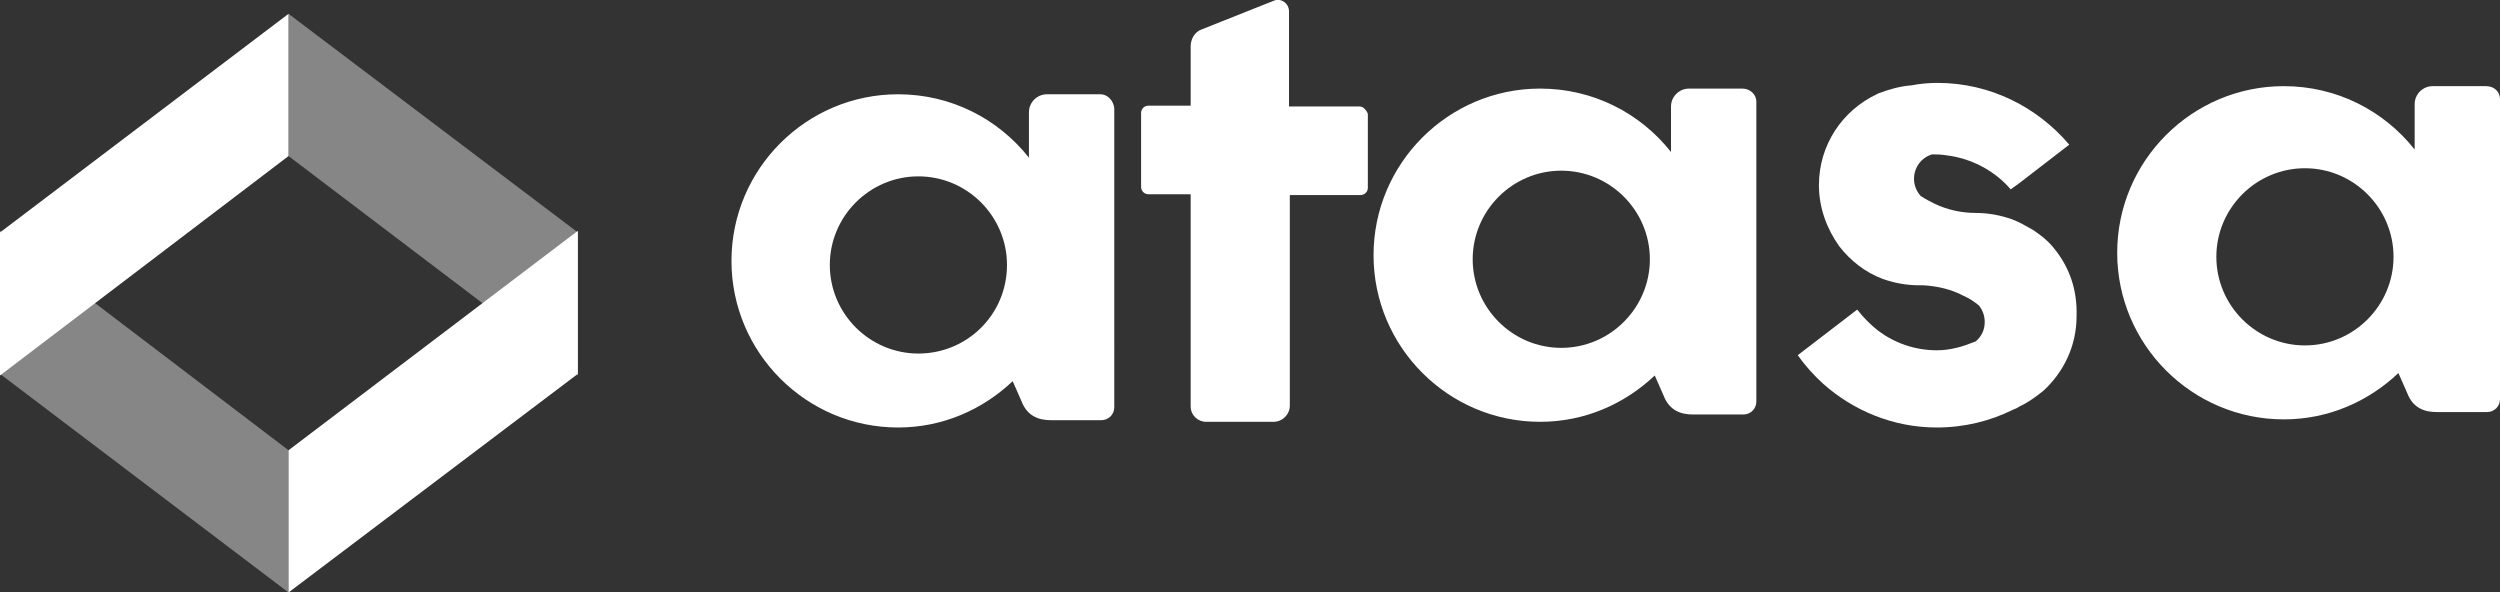
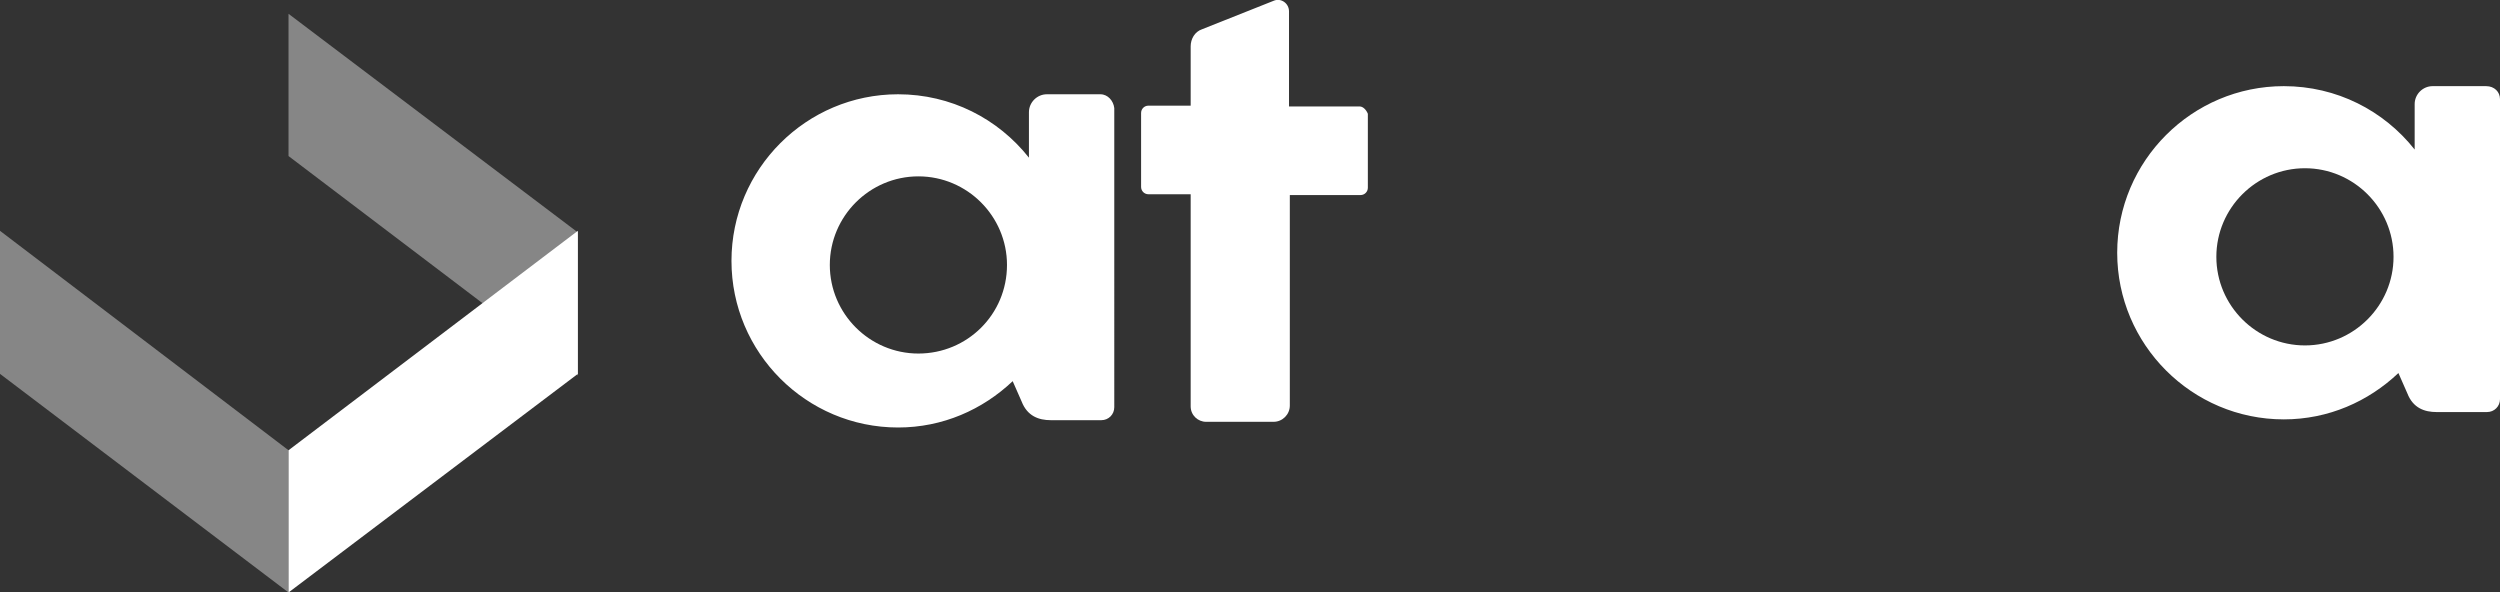
<svg xmlns="http://www.w3.org/2000/svg" version="1.1" id="Capa_1" x="0px" y="0px" viewBox="0 0 307.6 72.9" style="enable-background:new 0 0 307.6 72.9;" xml:space="preserve">
  <rect x="0" y="0" width="307.6" height="72.9" fill="#333333" stroke="none" />
  <style type="text/css">
	.st0{fill:#FFFFFF;}
	.st1{opacity:0.41;fill:#FFFFFF;}
</style>
  <g>
-     <polygon class="st0" points="0,28.6 0,46.2 35.5,19.2 35.5,1.7  " />
    <polygon class="st1" points="35.5,55.4 35.5,72.9 0,46 0,28.4  " />
    <polygon class="st0" points="35.5,55.4 35.5,72.9 71.1,46 71.1,28.4  " />
    <polygon class="st1" points="71.1,28.6 71.1,46.2 35.5,19.2 35.5,1.7  " />
    <g>
      <g>
        <g>
          <path class="st0" d="M135.4,11.6h-6.6c-1.2,0-2.2,1-2.2,2.2v5.6c-3.8-4.8-9.6-7.8-16.1-7.8c-11.3,0-20.5,9.2-20.5,20.5      c0,11.3,9.2,20.5,20.5,20.5c5.5,0,10.4-2.2,14.1-5.7l1.1,2.5c0.7,1.8,2.1,2.3,3.6,2.3h6.2c0.9,0,1.6-0.7,1.6-1.6V13.3      C137,12.4,136.3,11.6,135.4,11.6z M113,43.5c-6,0-10.9-4.9-10.9-10.9c0-6,4.9-10.9,10.9-10.9c6,0,10.9,4.9,10.9,10.9      C123.9,38.7,119,43.5,113,43.5z" />
        </g>
        <g>
-           <path class="st0" d="M214.4,10.9h-6.6c-1.2,0-2.2,1-2.2,2.2v5.6c-3.8-4.8-9.6-7.8-16.1-7.8c-11.3,0-20.5,9.2-20.5,20.5      c0,11.3,9.2,20.5,20.5,20.5c5.5,0,10.4-2.2,14.1-5.7l1.1,2.5c0.7,1.8,2.1,2.3,3.6,2.3h6.2c0.9,0,1.6-0.7,1.6-1.6V12.5      C216.1,11.6,215.3,10.9,214.4,10.9z M192.1,42.8c-6,0-10.9-4.9-10.9-10.9c0-6,4.9-10.9,10.9-10.9c6,0,10.9,4.9,10.9,10.9      C203,37.9,198.1,42.8,192.1,42.8z" />
-         </g>
+           </g>
        <g>
          <path class="st0" d="M305.9,10.6h-6.6c-1.2,0-2.2,1-2.2,2.2v5.6c-3.8-4.8-9.6-7.8-16.1-7.8c-11.3,0-20.5,9.2-20.5,20.5      c0,11.3,9.2,20.5,20.5,20.5c5.5,0,10.4-2.2,14.1-5.7l1.1,2.5c0.7,1.8,2.1,2.3,3.6,2.3h6.2c0.9,0,1.6-0.7,1.6-1.6V12.2      C307.6,11.3,306.9,10.6,305.9,10.6z M283.6,42.5c-6,0-10.9-4.9-10.9-10.9c0-6,4.9-10.9,10.9-10.9c6,0,10.9,4.9,10.9,10.9      C294.5,37.6,289.6,42.5,283.6,42.5z" />
        </g>
        <path class="st0" d="M167.3,13.1h-8.7V1.4c0-1-1-1.7-1.9-1.3l-8.8,3.5c-0.9,0.3-1.4,1.2-1.4,2.1v7.3h-5.2c-0.5,0-0.9,0.4-0.9,0.9     v9.1c0,0.5,0.4,0.9,0.9,0.9h5.2V50c0,1.1,0.9,1.9,1.9,1.9h8.3c1.1,0,2-0.9,2-2V24h8.7c0.5,0,0.9-0.4,0.9-0.9v-9.1     C168.1,13.5,167.7,13.1,167.3,13.1z" />
-         <path class="st0" d="M253,30.9c-0.6-0.8-1.2-1.4-2-2c-0.4-0.3-0.8-0.6-1.2-0.8c-0.7-0.4-1.4-0.8-2.2-1.1     c-1.4-0.5-2.9-0.8-4.5-0.8c-1.8,0-3.5-0.4-5-1.1c-0.6-0.3-1.2-0.6-1.8-1c-0.5-0.6-0.8-1.3-0.8-2.1c0-1.4,0.9-2.6,2.2-3     c0.2,0,0.3,0,0.5,0c0.6,0,1.3,0.1,1.9,0.2c2.9,0.5,5.5,2,7.3,4.1l1.1-0.8l6.1-4.7c-3.9-4.6-9.7-7.6-16.2-7.6     c-1.1,0-2.2,0.1-3.2,0.3c-1.4,0.1-2.8,0.5-4.1,1c-0.1,0-0.1,0.1-0.2,0.1c-4.2,2-7.1,6.2-7.1,11.2c0,2.8,1,5.4,2.5,7.5     c1.4,1.8,3.2,3.2,5.3,4c1.4,0.5,2.9,0.8,4.5,0.8l-0.3,0c0.1,0,0.2,0,0.3,0l0,0l0.5,0c1.8,0.1,3.5,0.5,5,1.3     c0.7,0.3,1.3,0.7,1.9,1.2c0.4,0.5,0.7,1.2,0.7,2c0,1-0.4,1.8-1.1,2.4c-0.8,0.3-1.5,0.6-2.4,0.8c-0.8,0.2-1.6,0.3-2.4,0.3     c-2.7,0-5.2-0.9-7.2-2.4c-0.9-0.7-1.8-1.6-2.5-2.5c0,0-0.1-0.1-0.1-0.1l-7.3,5.6c0.9,1.3,2,2.5,3.1,3.5c3.7,3.3,8.6,5.4,14,5.4     c3.4,0,6.6-0.8,9.4-2.2c0.3-0.1,0.5-0.2,0.8-0.4c1.1-0.5,2-1.2,2.9-1.9c2.5-2.3,4.1-5.5,4.1-9.2C255.6,35.6,254.6,33,253,30.9z" />
      </g>
    </g>
  </g>
</svg>